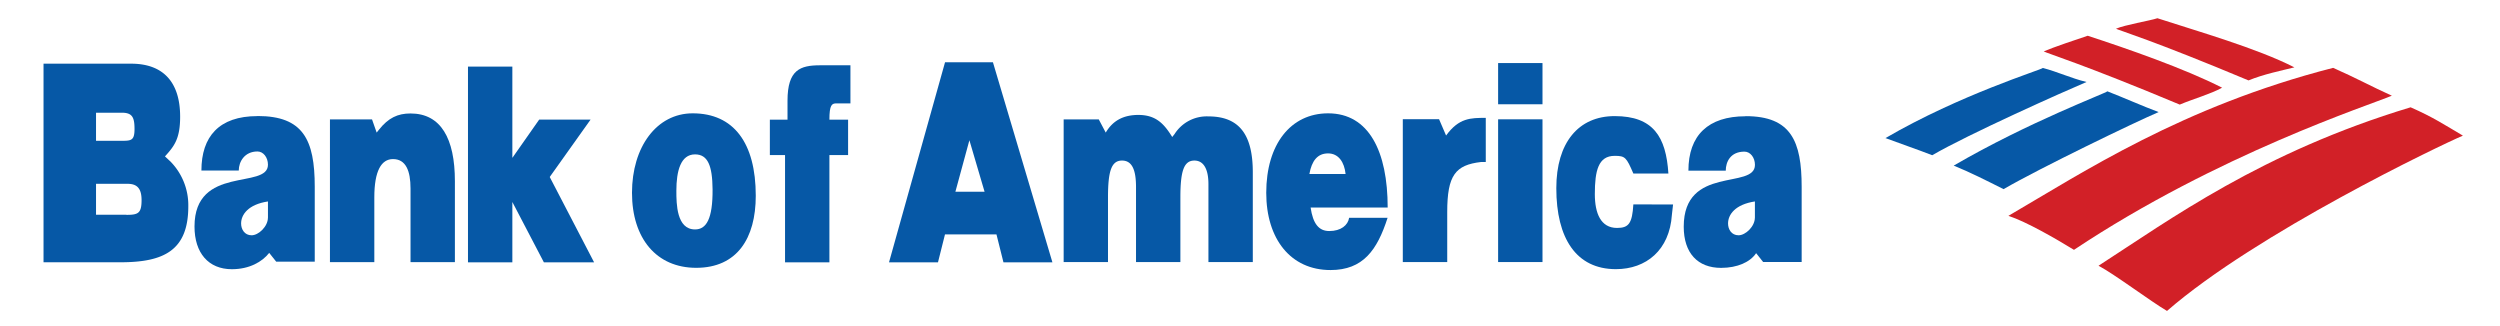
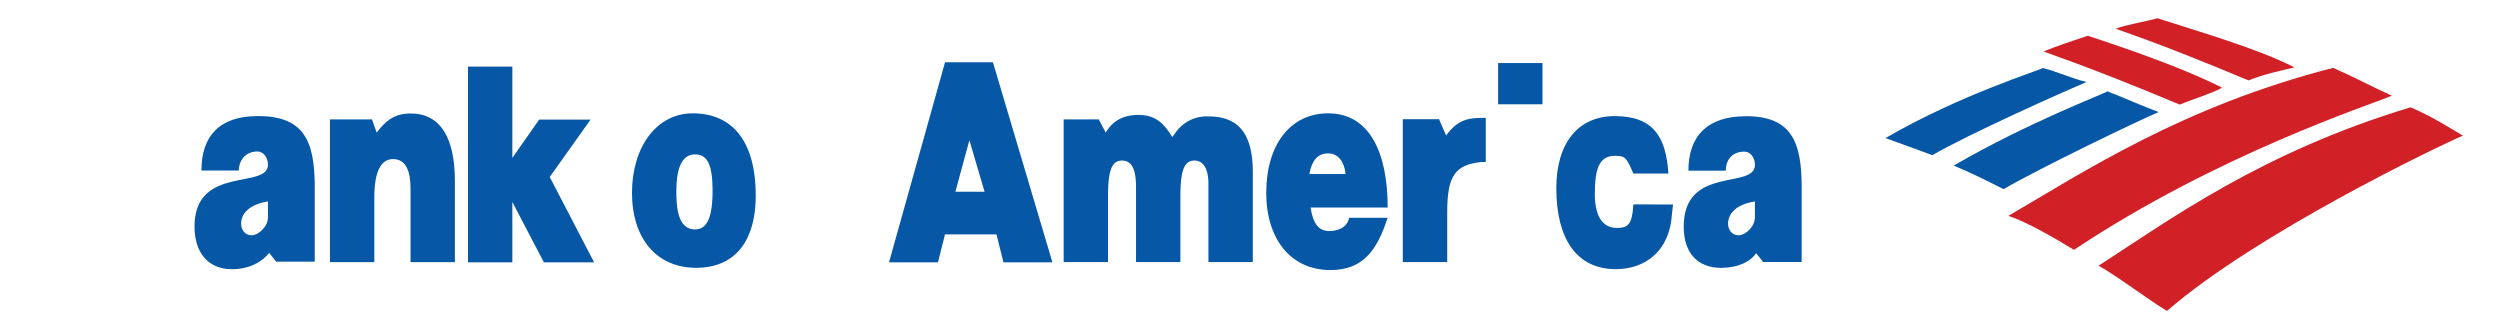
<svg xmlns="http://www.w3.org/2000/svg" id="ae4ad59e-5190-41da-bcff-540a745fd09c" data-name="katman 1" viewBox="0 0 919 120">
  <defs>
    <style> .a80fe28a-043f-4708-ac02-7ee3d2e7d960 { fill: #0658a6; } .a80fe28a-043f-4708-ac02-7ee3d2e7d960, .efb611ff-be9d-4553-8ce8-42bada7d47f4 { fill-rule: evenodd; } .efb611ff-be9d-4553-8ce8-42bada7d47f4 { fill: #d22027; } </style>
  </defs>
  <g>
    <g>
      <path class="a80fe28a-043f-4708-ac02-7ee3d2e7d960" d="M391,96.34H407.3V72.54h0c0-9.74,1.29-13.52,5.16-13.52s5.14,3.78,5.14,9.74h0V96.34h16.31V72.54h0c0-9.74,1.3-13.52,5.16-13.52,3.43,0,5.15,3.24,5.15,8.65h0V96.34h16.31v-33h0c0-13.52-4.72-20.55-16.31-20.55a14,14,0,0,0-12.45,6.49h0l-.86,1.08h0c-3-4.86-6-8.11-12.44-8.11-5.59,0-9.45,2.16-12,6.49h0l-2.57-4.86H391V96.34Z" />
      <path class="a80fe28a-043f-4708-ac02-7ee3d2e7d960" d="M365,22.88h-17.6l-20.6,73.56h18l2.58-10.28H366.3l2.57,10.28h18L365,22.88Zm-13.8,47.61,5.15-18.94,5.58,18.94Z" />
-       <path class="a80fe28a-043f-4708-ac02-7ee3d2e7d960" d="M62.36,59.11l-1.72-1.62h0c3.44-3.79,5.58-6.49,5.58-14.61,0-12.44-6-19.47-18-19.47H16v73H44.33c15.88,0,24.89-4.33,24.89-20.56a22.9,22.9,0,0,0-6.86-16.77ZM35.29,41.43h9.44c3.86,0,4.72,1.62,4.72,6s-1.29,4.33-5.15,4.33h-9V41.43Zm11.17,37.5H35.3V67.57H46.89c3.43,0,5.15,1.62,5.15,6,0,4.87-1.29,5.41-5.58,5.41Z" />
      <polygon class="a80fe28a-043f-4708-ac02-7ee3d2e7d960" points="172.03 96.43 188.34 96.43 188.34 74.25 199.93 96.43 218.39 96.43 202.08 65.06 217.1 43.96 198.21 43.96 188.34 58.03 188.34 24.49 172.03 24.49 172.03 96.43 172.03 96.43" />
      <path class="a80fe28a-043f-4708-ac02-7ee3d2e7d960" d="M121.29,96.35H137.6V72.55h0c0-9.74,2.58-14.07,6.87-14.07,4.73,0,6.44,4.33,6.44,10.82h0V96.35h16.31V66.6h0c0-15.69-5.15-24.89-16.31-24.89-4.72,0-8.16,1.63-11.59,5.95h0l-.86,1.08-1.71-4.86H121.29V96.35Z" />
      <path class="a80fe28a-043f-4708-ac02-7ee3d2e7d960" d="M254.64,41.66c-13.31,0-22.32,12.44-22.32,29.21s9,27.58,23.6,27.58c15,0,21.9-10.81,21.9-26.5,0-19.47-8.16-30.29-23.18-30.29Zm.86,42.68c-6.8,0-6.87-9.4-6.87-14.21,0-7.25,1.57-13.38,6.87-13.38,4.69,0,6.37,4.16,6.44,12.82.08,11-2.32,14.77-6.44,14.77Z" />
      <path class="a80fe28a-043f-4708-ac02-7ee3d2e7d960" d="M488.65,84.93c-3.87,0-6-2.7-6.87-8.65h28.33c0-20.56-6.87-34.62-21.89-34.62-13.74,0-22.75,11.36-22.75,29.21,0,17,9,28.4,23.61,28.4,12,0,17.17-7.31,21-19.21H495.94c-.42,2.71-3,4.87-7.29,4.87Zm-.46-28.54c3.87,0,6,3.25,6.45,7.58H481.33c.86-4.87,3-7.58,6.86-7.58Z" />
      <path class="a80fe28a-043f-4708-ac02-7ee3d2e7d960" d="M94.64,42.68c-14.16,0-20.6,7.57-20.6,20H87.77c0-3.25,2.15-7,6.87-7,2.15,0,3.86,2.17,3.86,4.87,0,9.2-27,0-27,22.72,0,9.74,5.15,15.69,13.73,15.69,6.44,0,11.16-2.71,13.73-6h0l2.58,3.24h14.16V68.65h0c0-17.31-4.29-26-21-26ZM98.49,80c0,3.25-3.44,6.49-6,6.49s-3.86-2.16-3.86-4.33c0-3.24,2.57-7,9.87-8.11h0v6Z" />
      <path class="a80fe28a-043f-4708-ac02-7ee3d2e7d960" d="M641.66,42.74c-13.73,0-21,7-21,20h13.73c0-3.24,1.72-7,6.87-7,2.15,0,3.86,2.16,3.86,4.87,0,9.19-26.18,0-26.18,22.71,0,9.74,5.16,15.15,13.74,15.15,6,0,10.73-2.16,12.87-5.41h0l2.58,3.25h14.16V68.7h0c0-16.77-3.86-26-20.6-26ZM645.09,80c0,3.25-3.43,6.49-6,6.49s-3.86-2.16-3.86-4.33c0-3.24,2.57-7,9.87-8.11h0v6Z" />
      <path class="a80fe28a-043f-4708-ac02-7ee3d2e7d960" d="M600.42,75.14c-.42,7-1.71,8.65-6,8.65-6,0-8.16-5.41-8.16-12.44,0-8.65,1.29-14.06,7.3-14.06,3.86,0,4.29.54,6.86,6.49H613.3c-.86-13.53-5.58-21.1-19.74-21.1-13.31,0-21.46,9.74-21.46,26.5,0,18.39,7.29,29.76,21.89,29.76,11.16,0,19.74-7,20.6-20h0l.43-3.78Z" />
      <path class="a80fe28a-043f-4708-ac02-7ee3d2e7d960" d="M515.67,96.33H532V77.94h0c0-13.52,3-17.3,12.45-18.39h1.72V43.33h0c-5.58,0-9.87,0-14.59,6.49h0l-2.58-6H515.67V96.33Z" />
-       <path class="a80fe28a-043f-4708-ac02-7ee3d2e7d960" d="M283,57h5.58V96.43h16.31V57h6.87V44h-6.87c0-5.41.86-6,2.58-6h5.15V24H301.49c-7.3,0-12,1.63-12,13h0v7H283V57Z" />
-       <polygon class="a80fe28a-043f-4708-ac02-7ee3d2e7d960" points="550.71 96.33 567.02 96.33 567.02 43.86 550.71 43.86 550.71 96.33 550.71 96.33" />
      <polygon class="a80fe28a-043f-4708-ac02-7ee3d2e7d960" points="550.71 38.33 567.02 38.33 567.02 23.18 550.71 23.18 550.71 38.33 550.71 38.33" />
    </g>
    <g>
      <path class="a80fe28a-043f-4708-ac02-7ee3d2e7d960" d="M767,30.14c-8.11,3.43-43.49,19.2-56.71,26.92-5.71-2.21-10.56-3.83-17.19-6.3,27.48-16,57.34-25.11,57.86-25.78C756.54,26.45,761.3,28.75,767,30.14Z" />
      <path class="a80fe28a-043f-4708-ac02-7ee3d2e7d960" d="M793.51,41.2c-8.11,3.43-43.73,20.61-57,28.33-6.17-3.09-12.19-6.17-18.33-8.65,27.47-16,56-26.65,56.49-27.31C780,35.62,787.93,39.14,793.51,41.2Z" />
      <path class="efb611ff-be9d-4553-8ce8-42bada7d47f4" d="M879.24,35.18c-8.11,3.43-64,21.5-116.85,56.66-6.69-4.1-17.5-10.35-24.1-12.5,27.48-16,63.88-40.16,119.36-54.4C866,28.61,871.75,31.8,879.24,35.18Z" />
      <path class="efb611ff-be9d-4553-8ce8-42bada7d47f4" d="M905.36,49.86c-8.1,3.43-75.88,35.81-108.77,64.44-6-3.52-19.08-13.36-25.17-16.62,26.35-17,59.82-41.66,114.72-58.24C894.5,43.11,898.61,45.89,905.36,49.86Z" />
      <path class="efb611ff-be9d-4553-8ce8-42bada7d47f4" d="M767.45,13.14c14.46,4.72,35.6,12.06,49.4,19.1-4.38,2.39-10.3,4-15.58,6.21-35.12-14.72-49.37-19.05-50-19.56C754.38,17.53,764.74,14,767.45,13.14Z" />
      <path class="efb611ff-be9d-4553-8ce8-42bada7d47f4" d="M793.07,6.7c14.47,4.72,36.55,11,50.35,18.06-4.7,1.17-11.48,2.56-16.87,4.8-35.12-14.72-48-18.54-48.72-19C781,9.16,790.36,7.61,793.07,6.7Z" />
    </g>
  </g>
</svg>